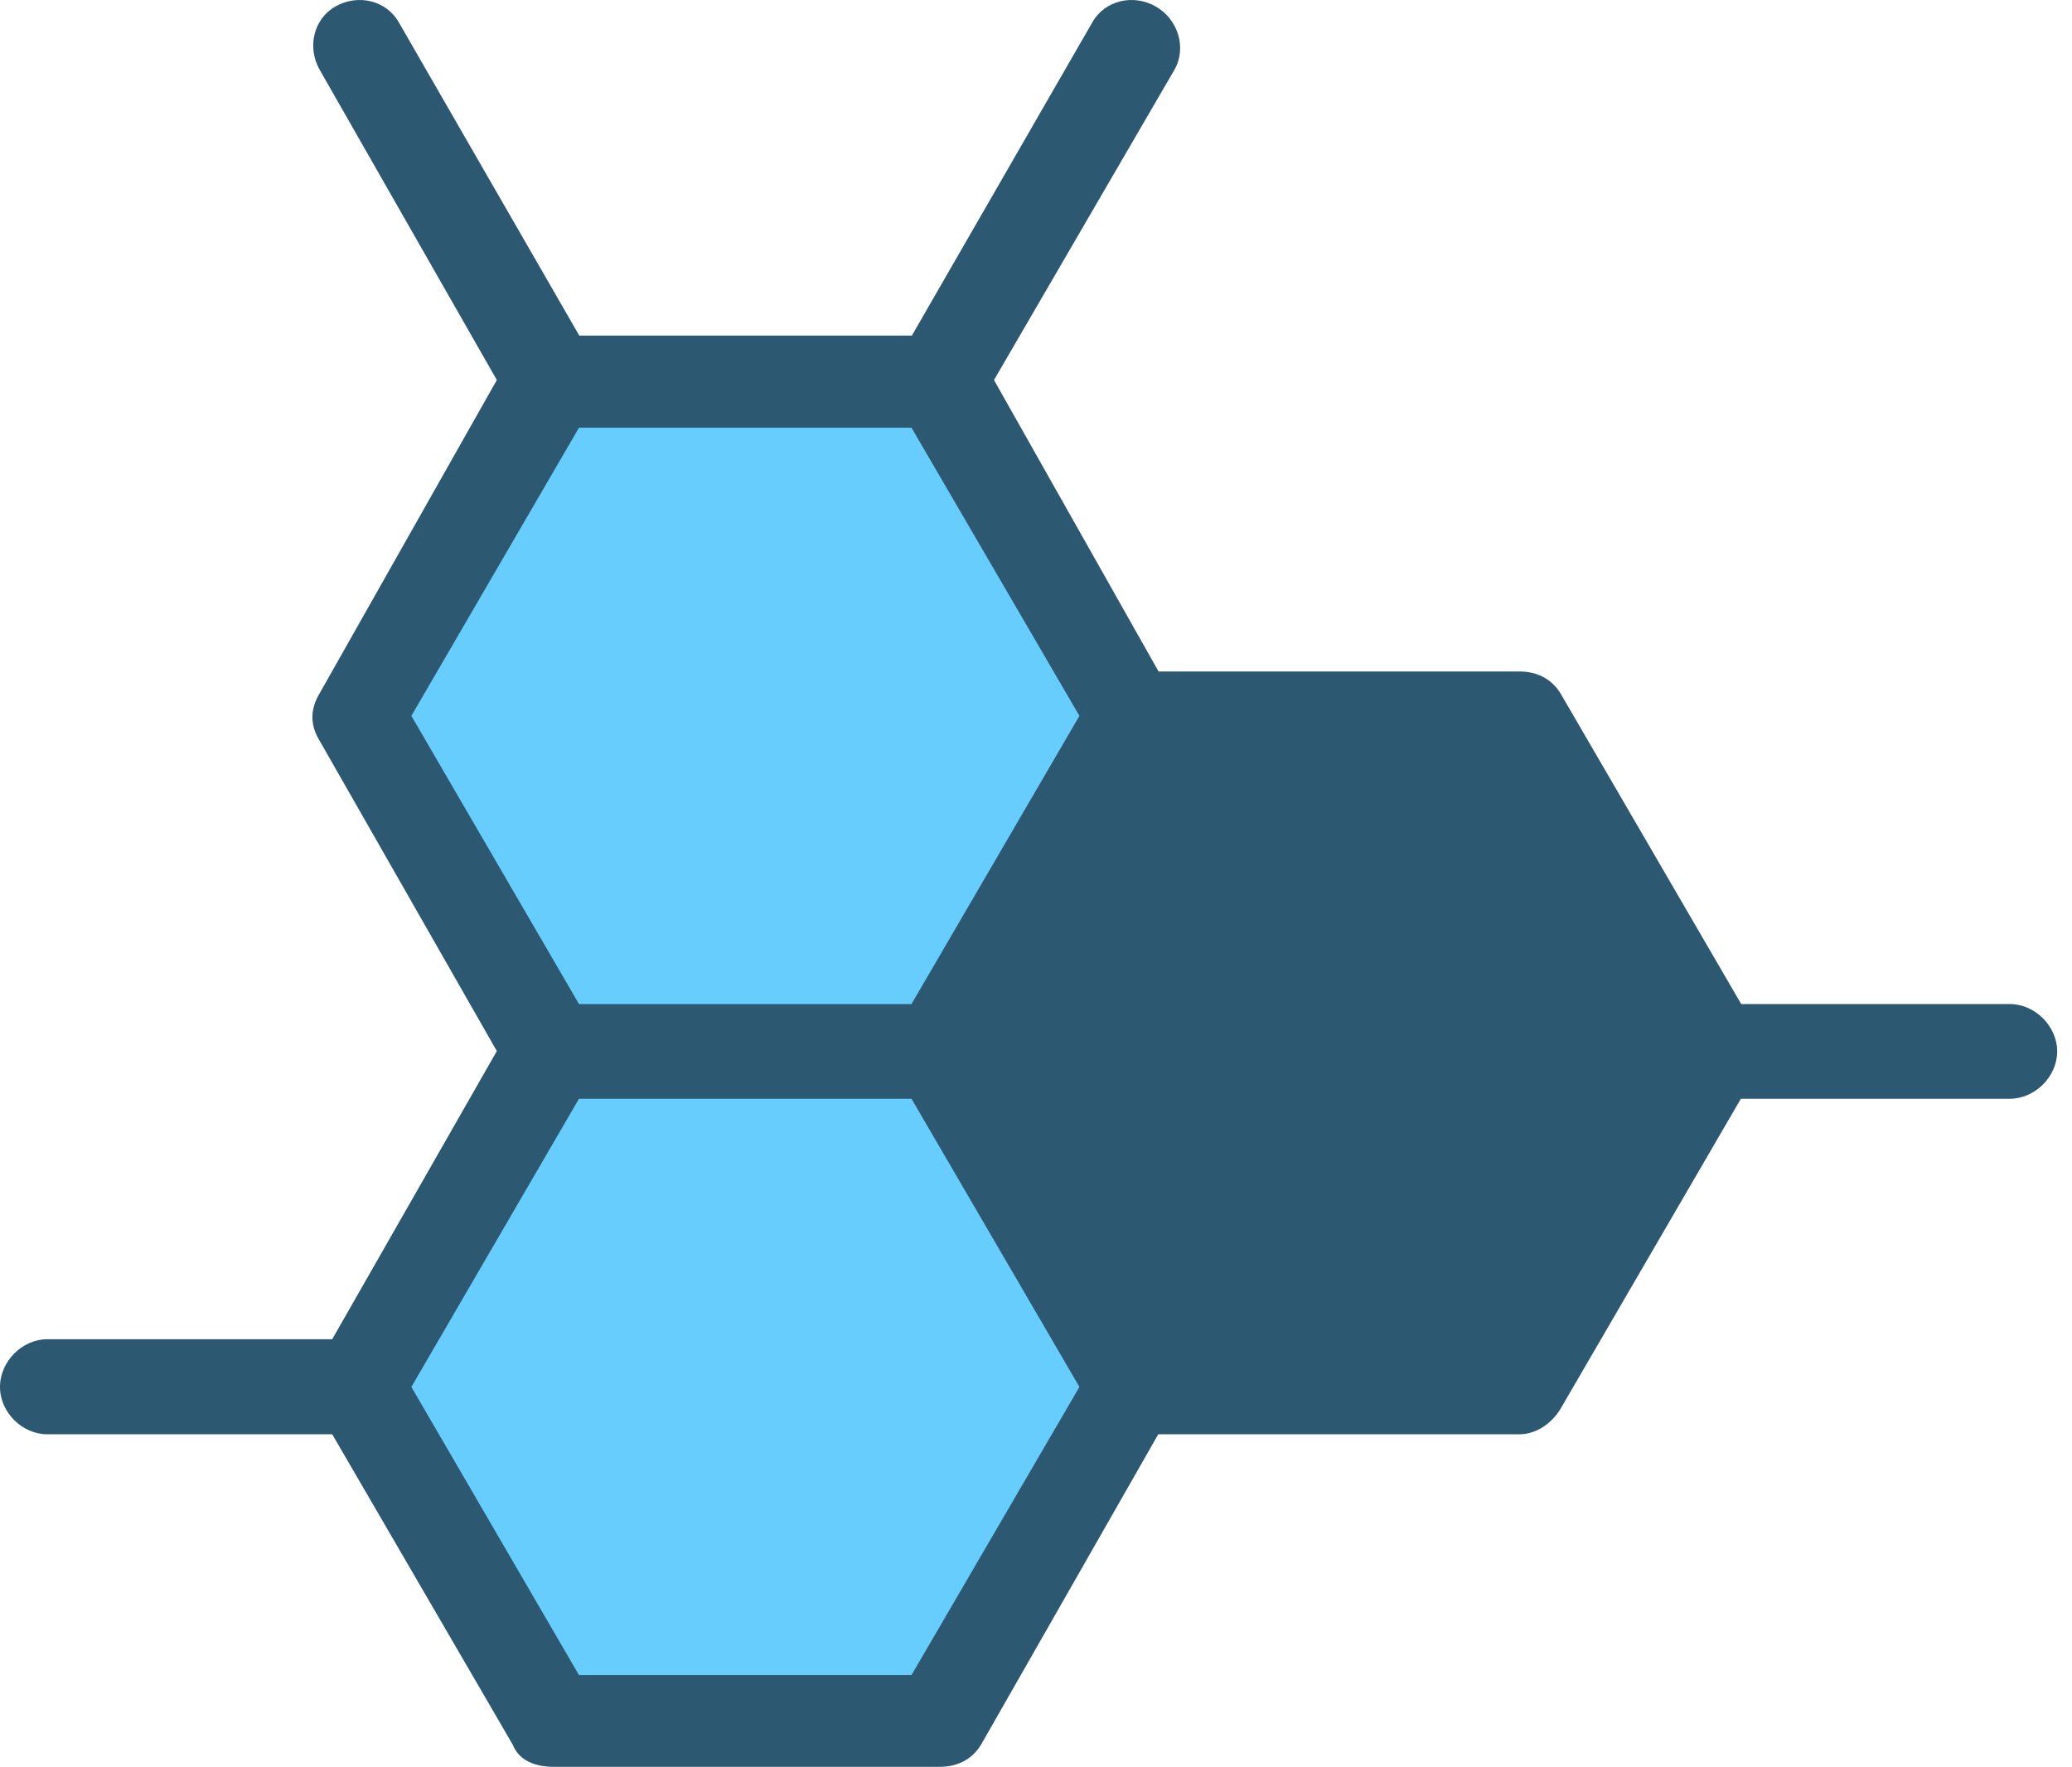
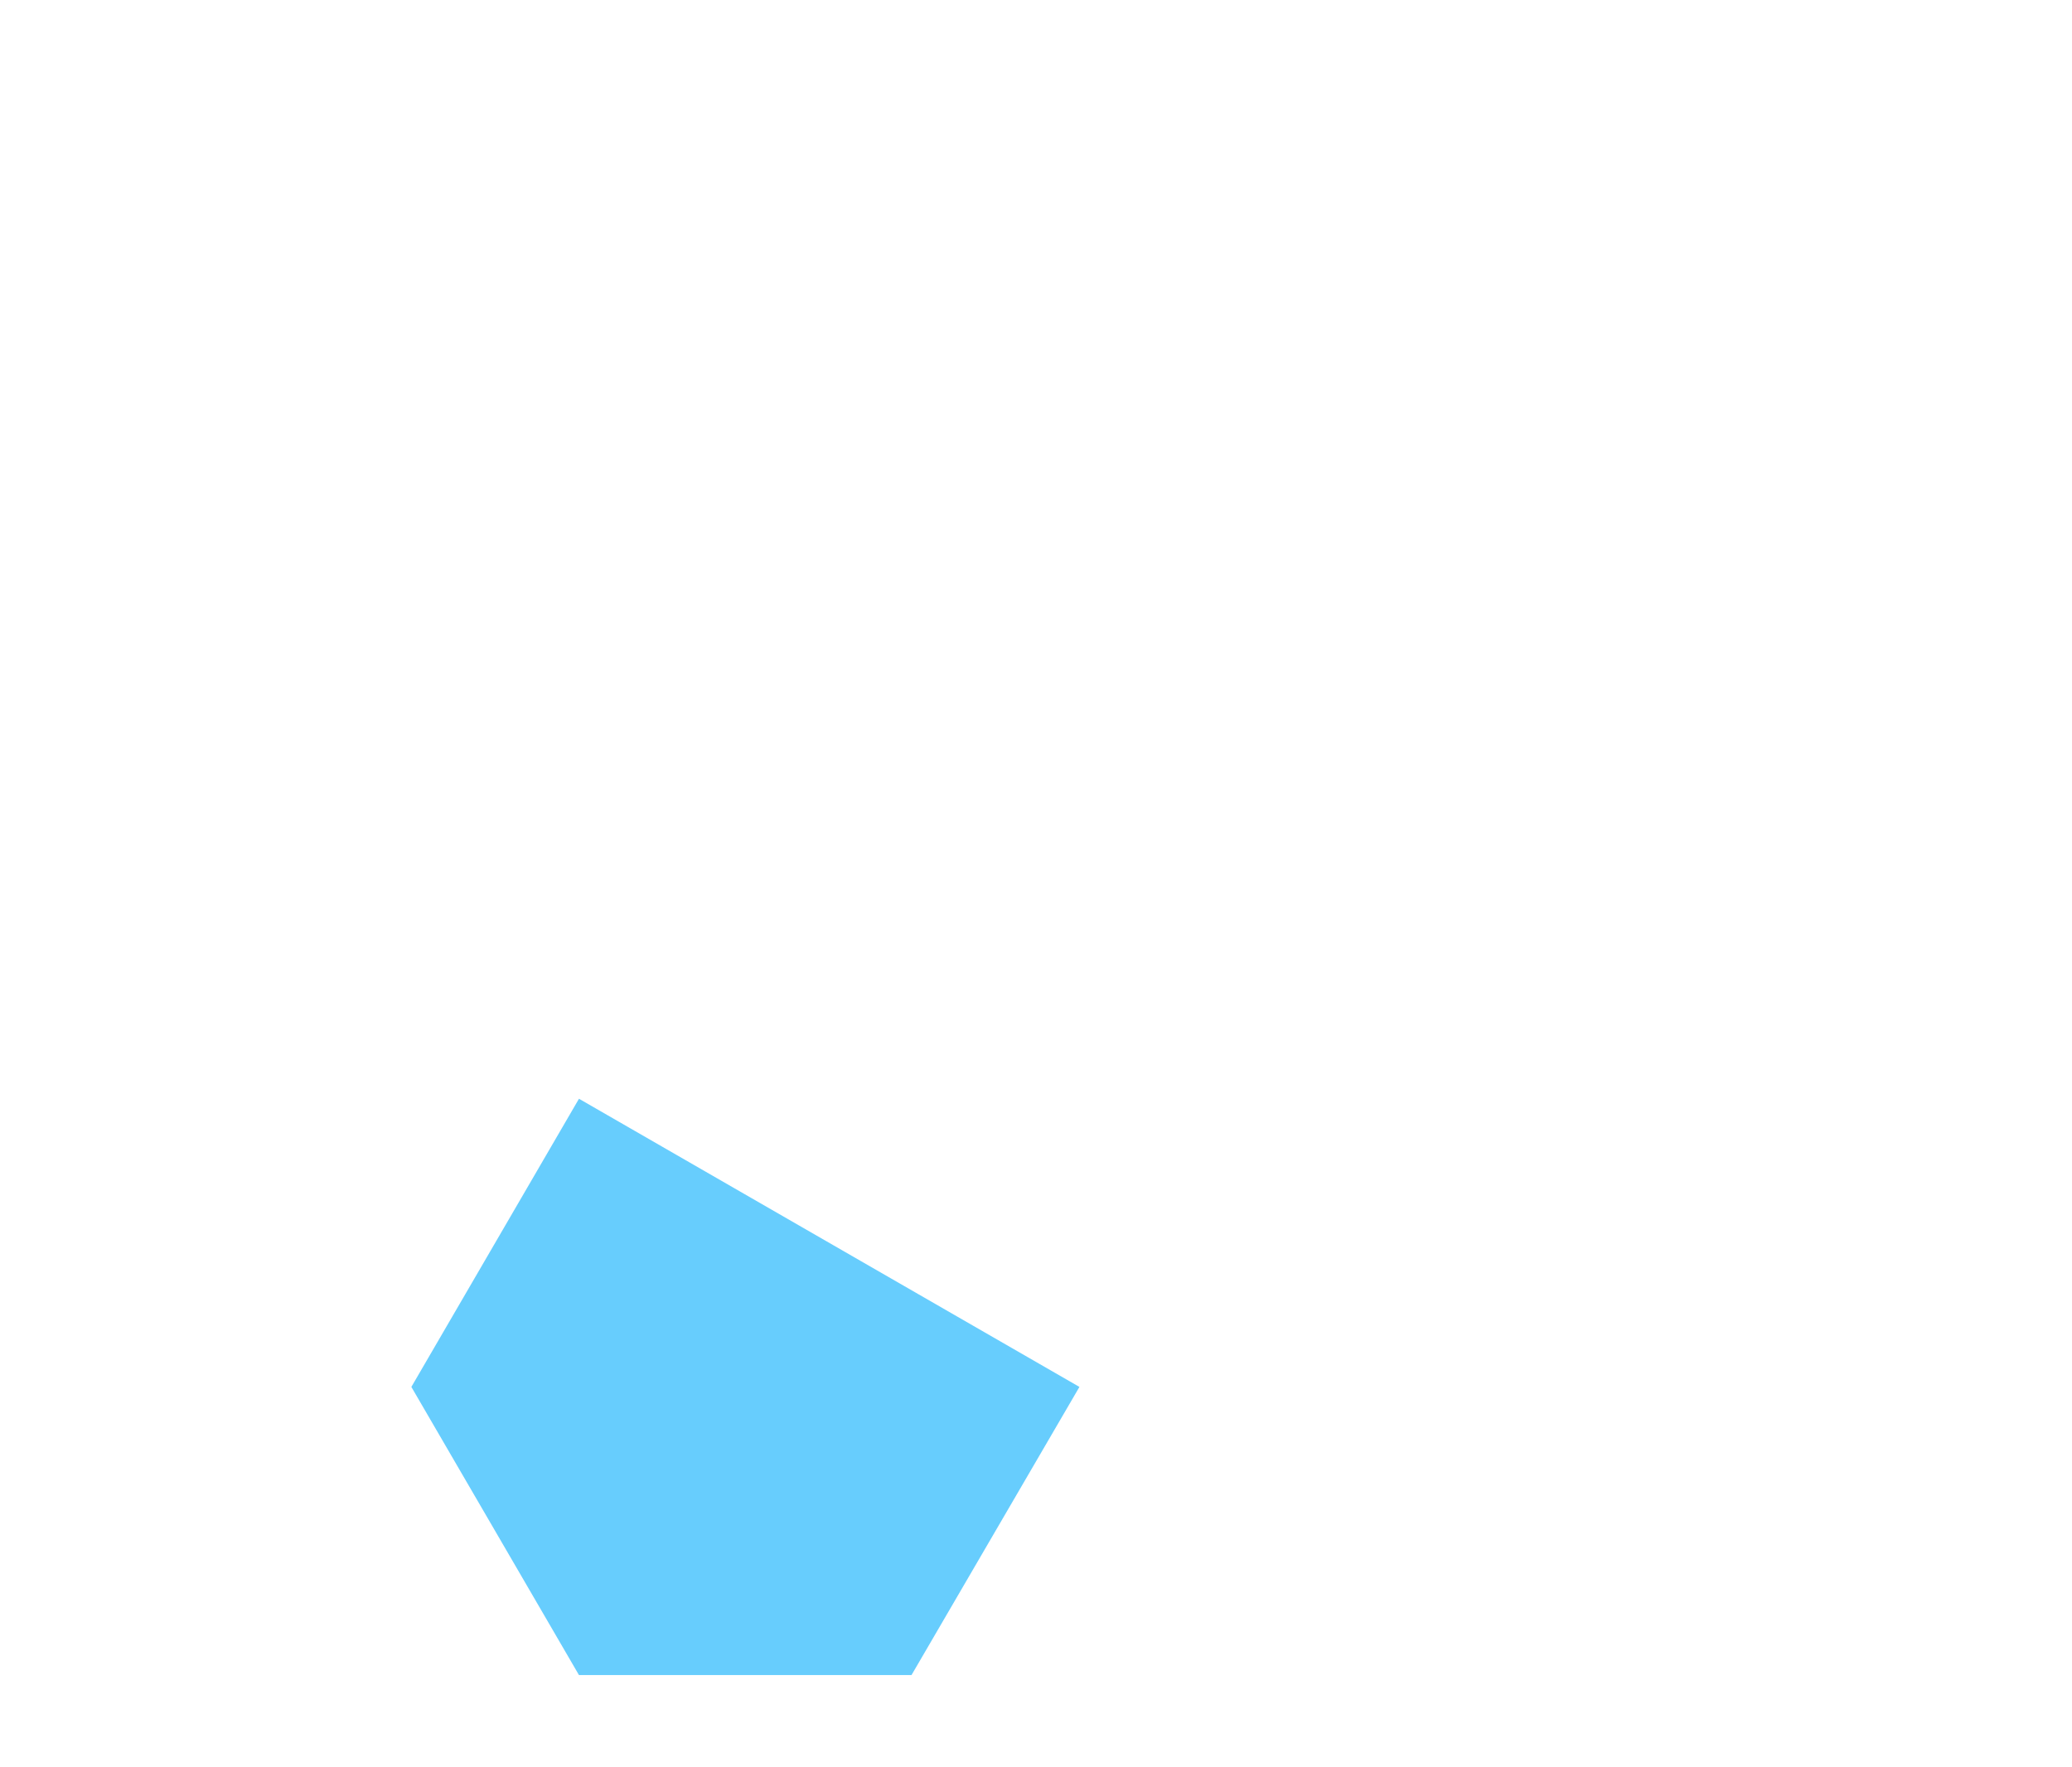
<svg xmlns="http://www.w3.org/2000/svg" width="129" height="110" viewBox="0 0 129 110" fill="none">
-   <path d="M125.149 62.51H108.405L97.166 43.188C96.569 42.198 95.599 41.806 94.609 41.806H72.132L61.884 23.66L73.122 4.338C73.906 2.956 73.329 1.183 71.947 0.399C70.565 -0.385 68.792 0.007 68.008 1.389L56.77 20.896H36.066L24.828 1.389C24.044 0.007 22.271 -0.385 20.889 0.399C19.508 1.183 19.116 2.956 19.899 4.338L30.932 23.66L19.899 43.167C19.301 44.157 19.301 45.147 19.899 46.116L30.932 65.438L20.683 83.378H2.949C1.382 83.378 0 84.76 0 86.348C0 87.935 1.382 89.296 2.949 89.296H20.683L31.921 108.618C32.313 109.608 33.303 110 34.478 110H58.523C59.512 110 60.482 109.608 61.08 108.618L72.112 89.296H94.589C95.579 89.296 96.548 88.698 97.146 87.729L108.384 68.407H125.129C126.696 68.407 128.078 67.026 128.078 65.459C128.078 63.891 126.696 62.51 125.129 62.51H125.149Z" fill="#2C5871" />
-   <path d="M36.046 26.629H56.749L67.204 44.569L56.749 62.51H36.046L25.611 44.569L36.046 26.629Z" fill="#67CDFD" />
-   <path d="M56.749 104.288H36.046L25.611 86.348L36.046 68.407H56.749L67.204 86.348L56.749 104.288Z" fill="#67CDFD" />
+   <path d="M56.749 104.288H36.046L25.611 86.348L36.046 68.407L67.204 86.348L56.749 104.288Z" fill="#67CDFD" />
</svg>